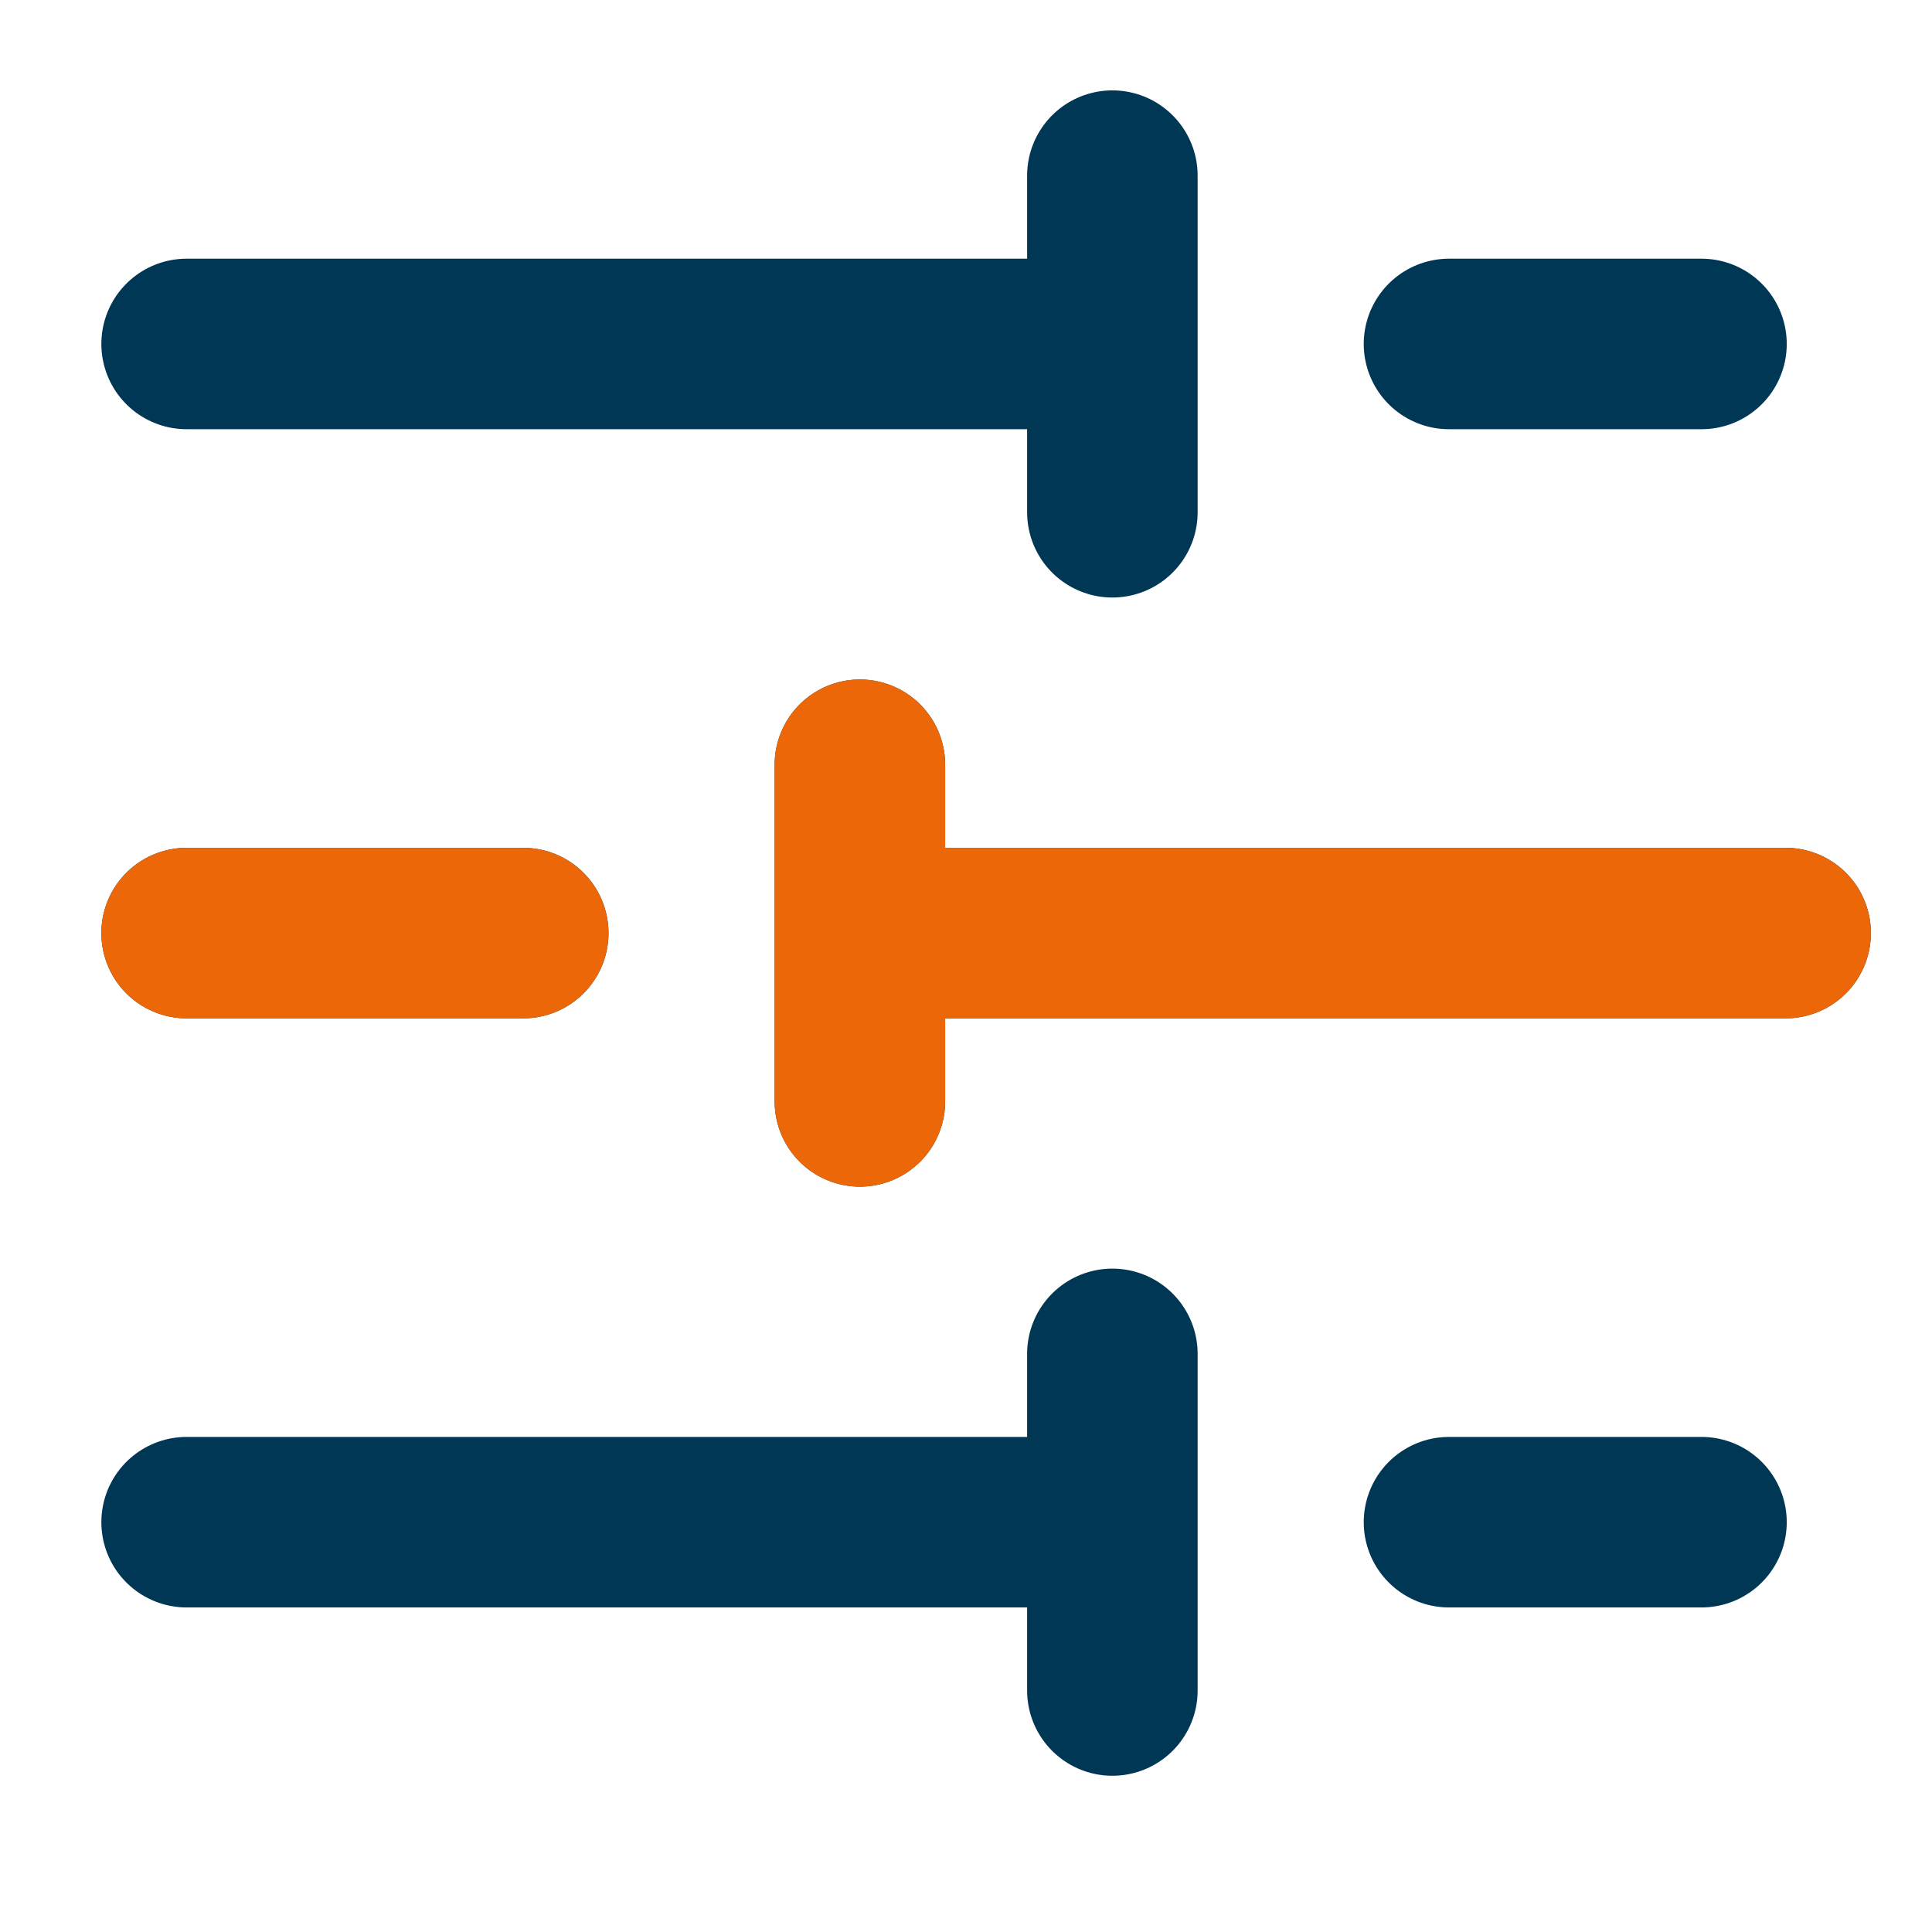
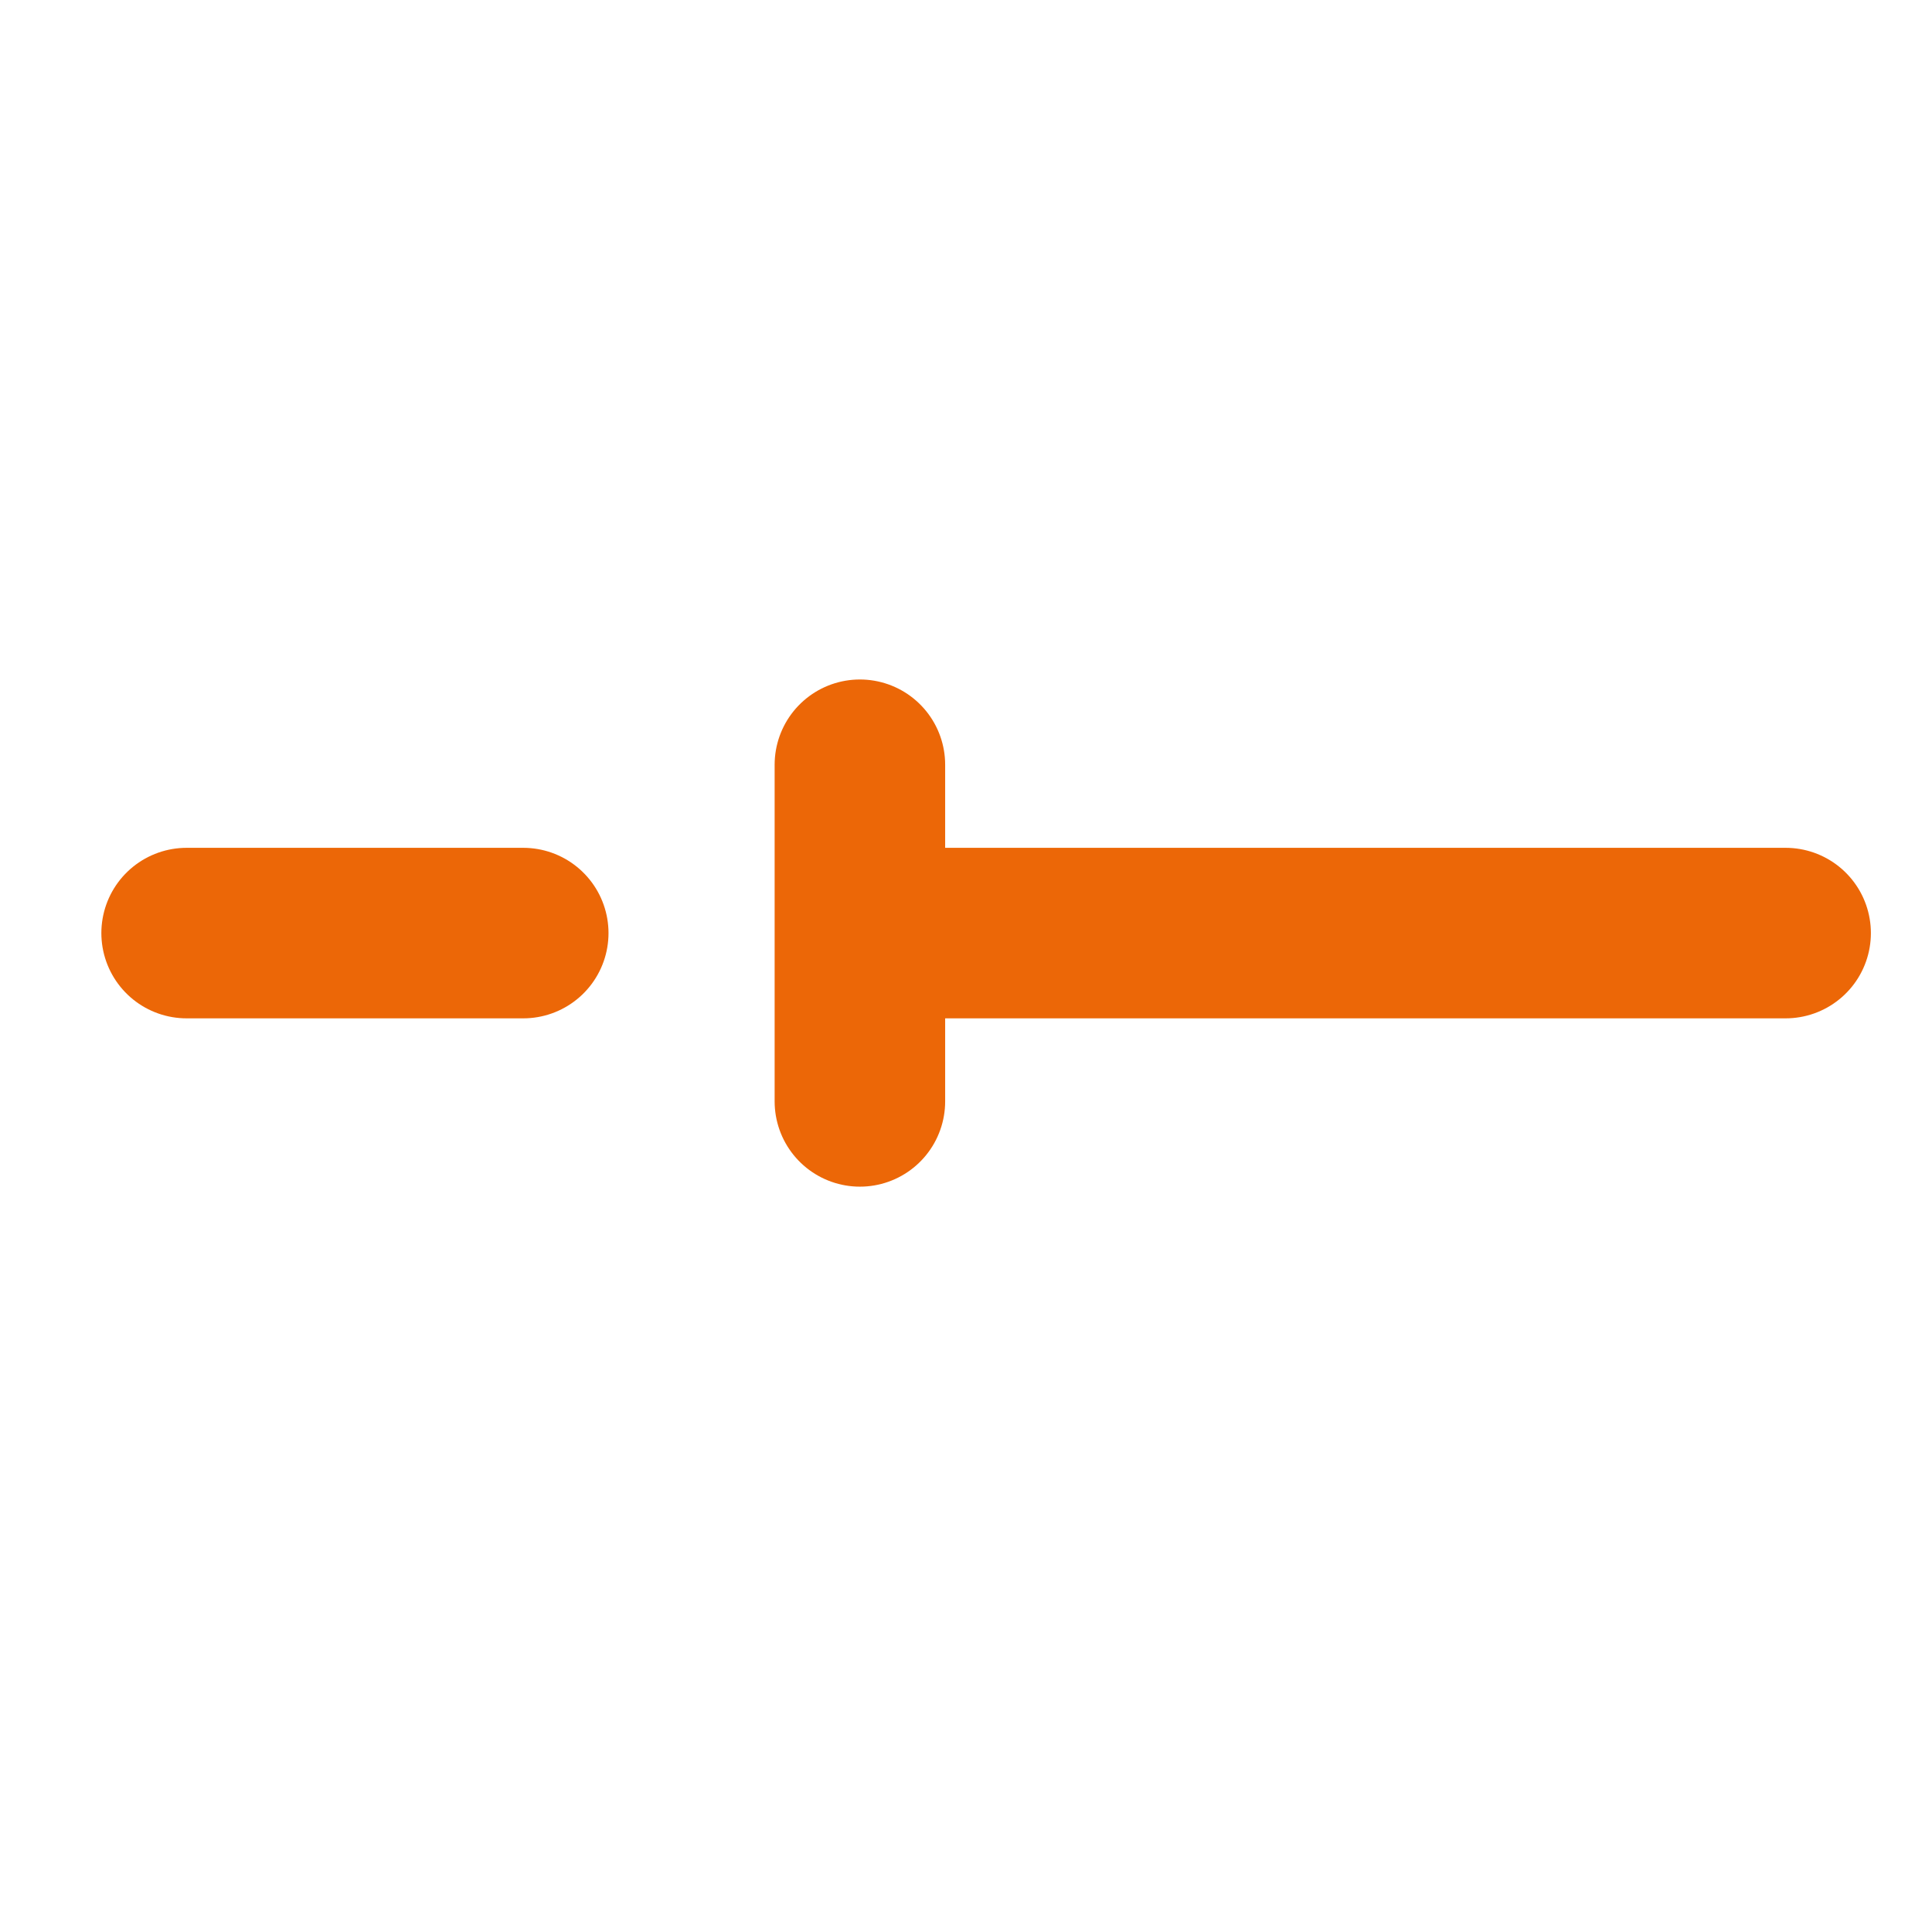
<svg xmlns="http://www.w3.org/2000/svg" width="76" height="76" viewBox="0 0 76 76" fill="none">
-   <path d="M66.932 13.53H57M43.758 6.909V20.151M43.758 13.53H25.549H7.341M20.583 36.705H7.341M33.826 30.083V43.326M70.242 36.705H33.826M66.932 59.879H57M43.758 53.258V66.5M43.758 59.879H7.341" stroke="#003754" stroke-width="6.708" stroke-linecap="round" stroke-linejoin="round" />
  <path d="M20.583 36.705H7.341M33.826 30.083V43.326M70.242 36.705H33.826" stroke="#EC6707" stroke-width="6.708" stroke-linecap="round" stroke-linejoin="round" />
</svg>